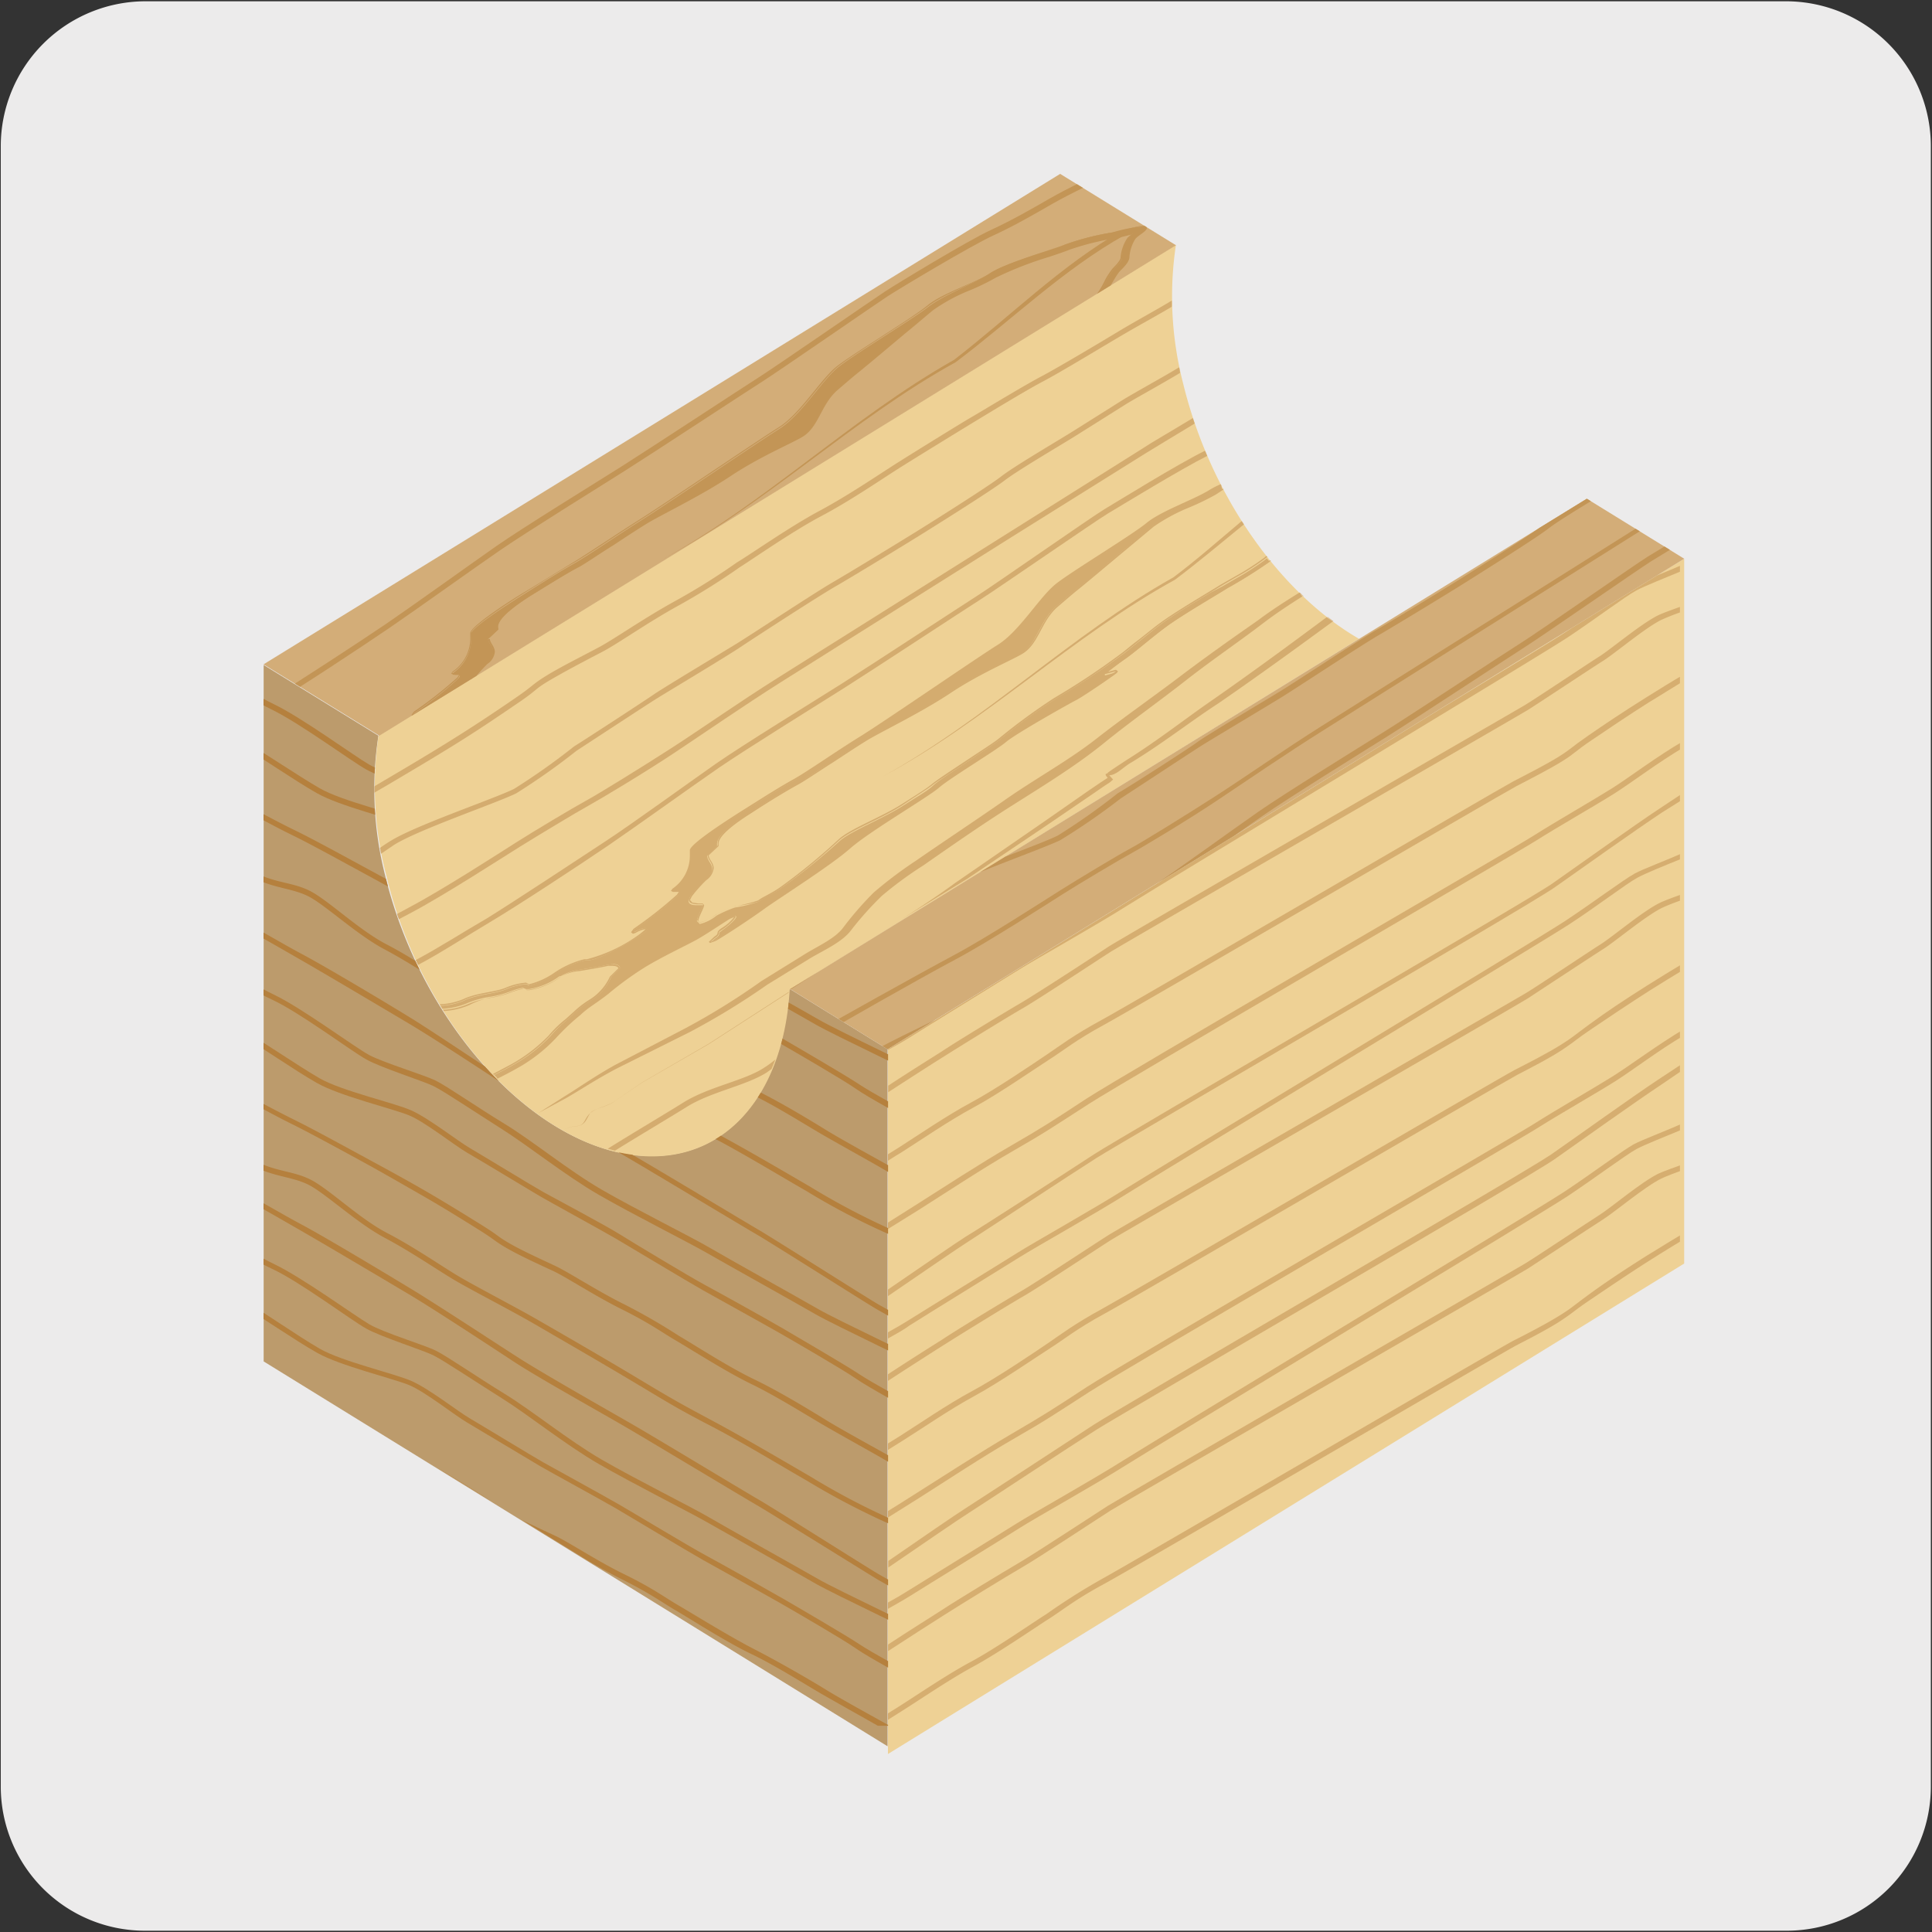
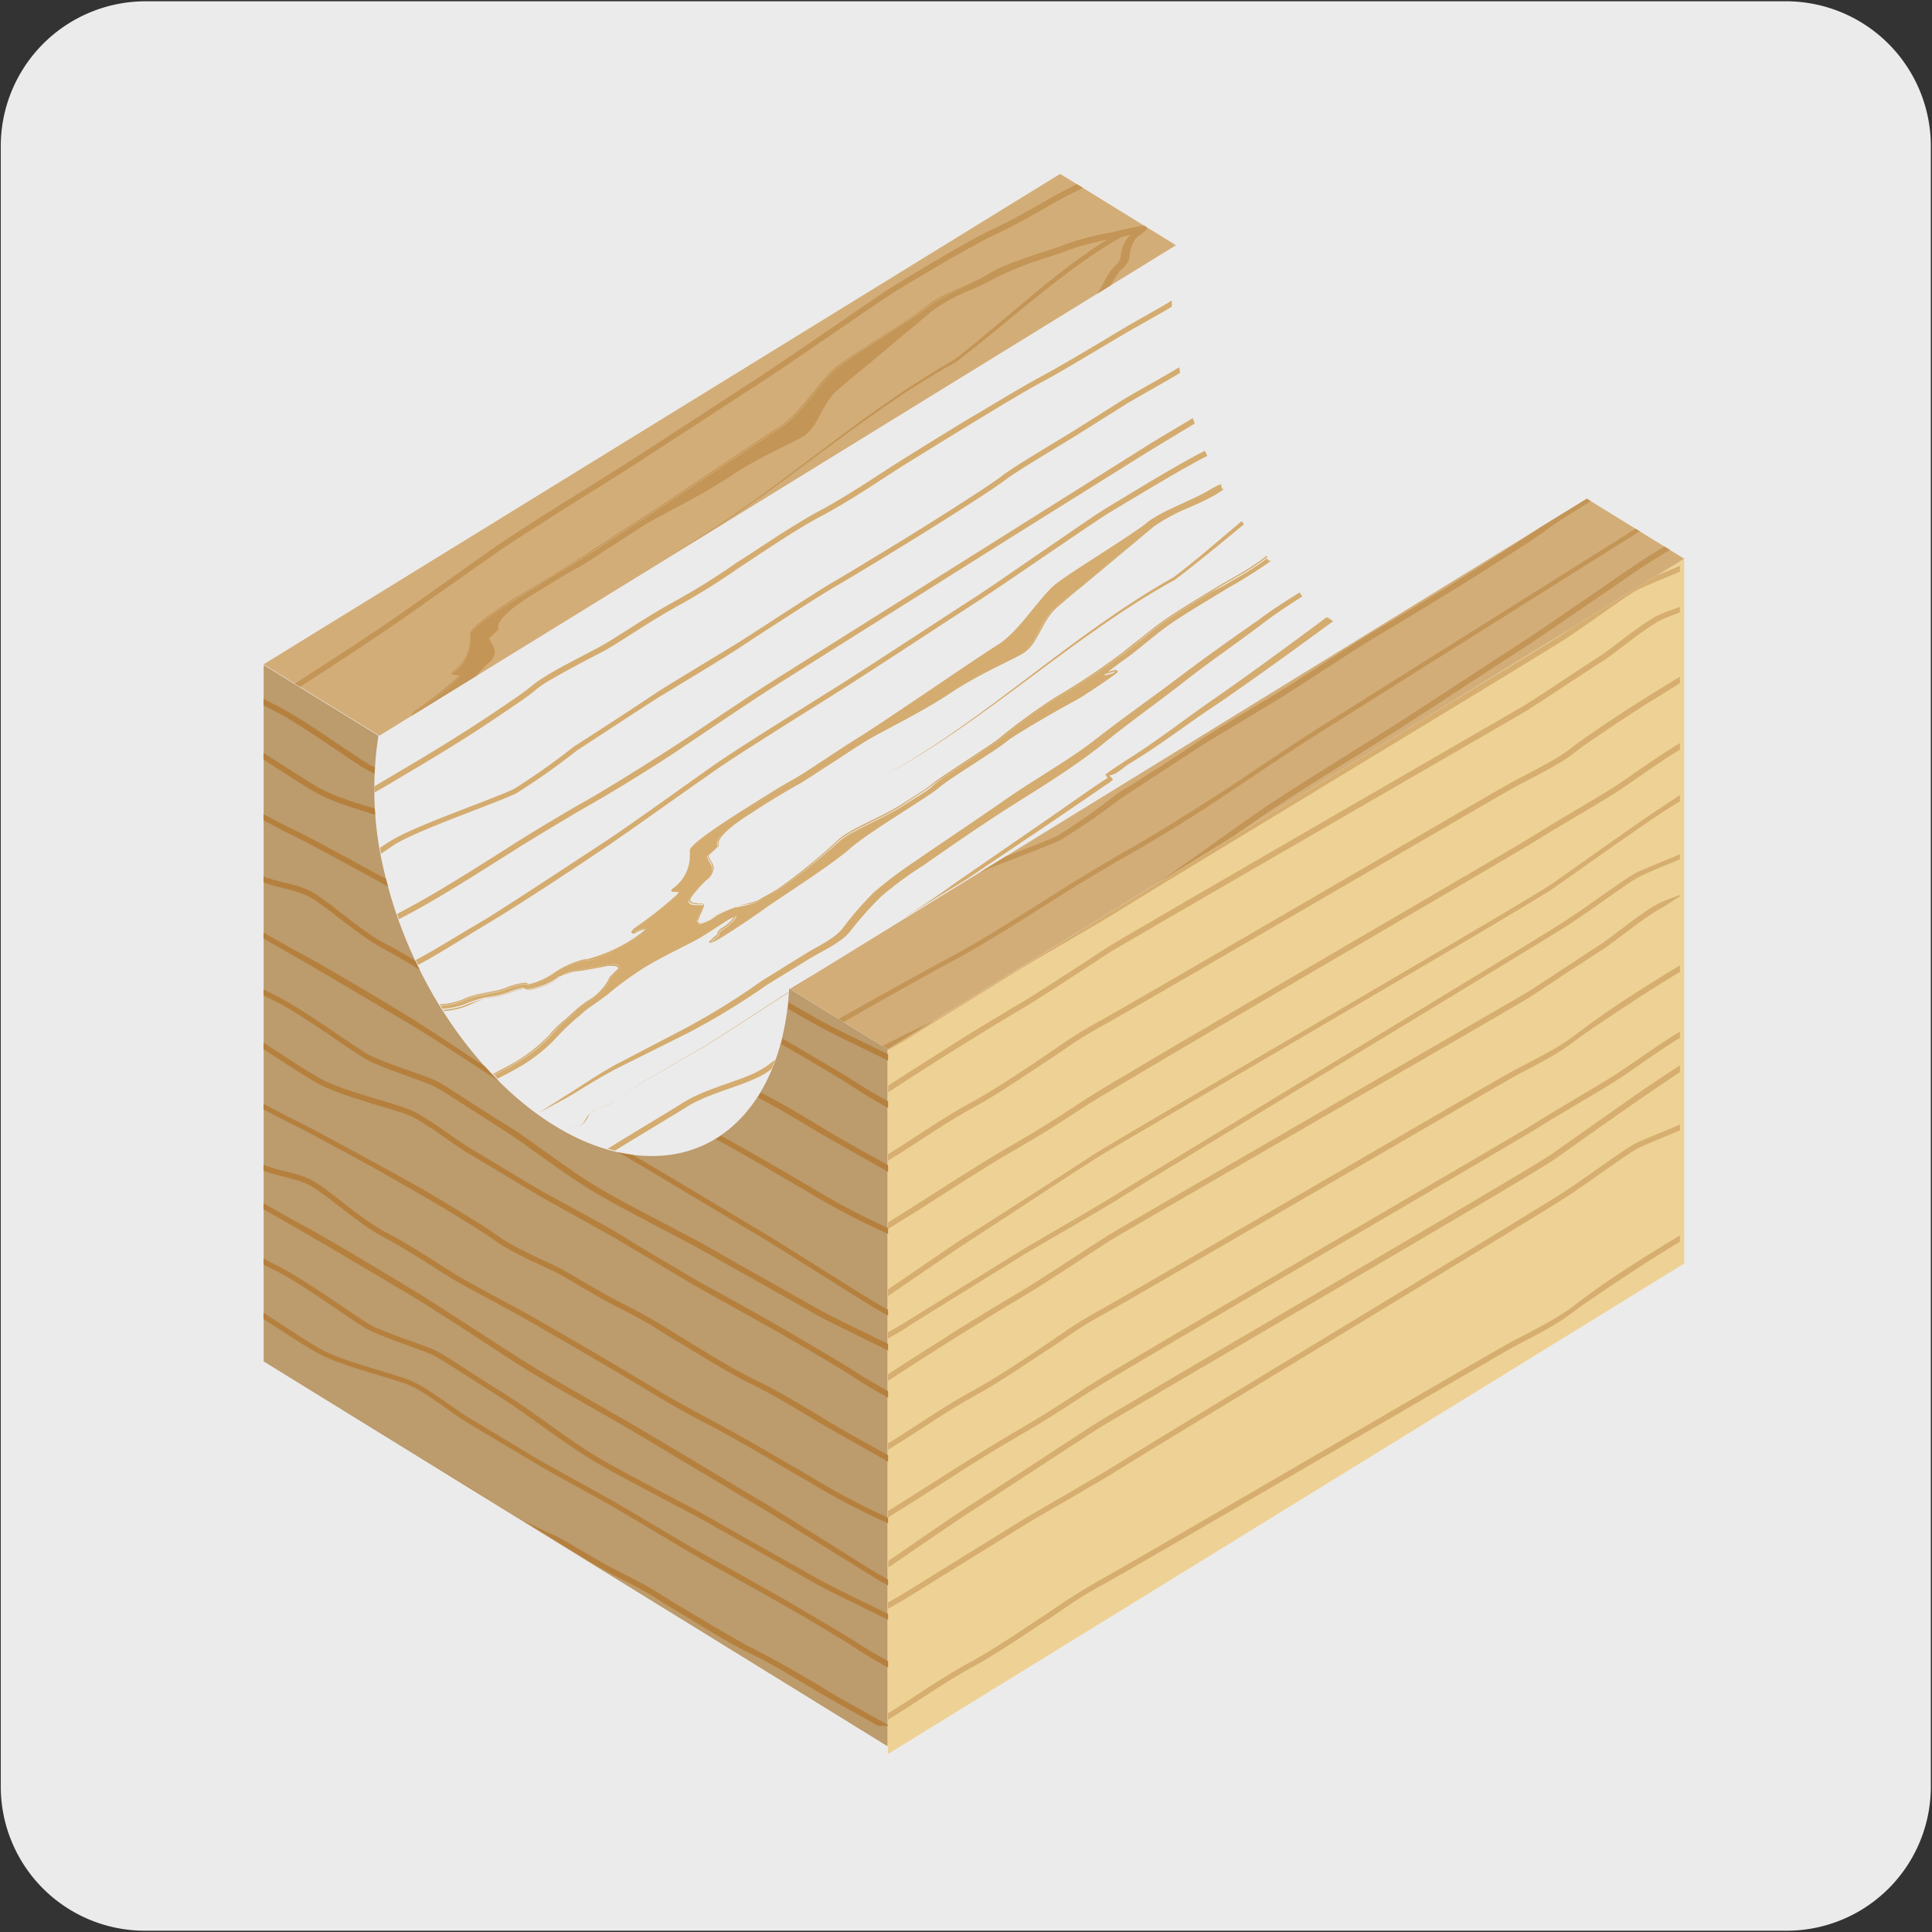
<svg xmlns="http://www.w3.org/2000/svg" viewBox="0 0 150 150">
  <rect x="0" y="0" width="150" height="150" fill="#333333" stroke="none" />
  <clipPath id="a">
    <path d="m20.46 51.58 8.99 5.54 61.85-38.08-8.98-5.54z" />
  </clipPath>
  <clipPath id="b">
    <path d="m20.46 105.65 46 28.34h2.49v-52.53l-7.63-4.71c-.42 7.75-4.53 13.14-10.88 13-8.44-.11-17.64-9.88-20.53-21.75a26.88 26.88 0 0 1 -.53-10.87l-8.92-5.5z" />
  </clipPath>
  <clipPath id="c">
    <path d="m29.36 57a26.88 26.88 0 0 0 .55 10.83c2.89 11.95 12.09 21.72 20.49 21.86 6.32.11 10.43-5.24 10.88-12.94l44.21-27.24c-6.08-3.51-11.55-11.06-13.66-19.78a27.21 27.21 0 0 1 -.57-10.73z" />
  </clipPath>
  <clipPath id="d">
    <path d="m68.94 81.46v52.53h3.54l57.95-35.69v-54.72z" />
  </clipPath>
  <clipPath id="e">
    <path d="m61.35 76.79 7.56 4.67 61.52-37.88v-.41l-7.23-4.45z" />
  </clipPath>
  <path d="m11.31.1h127.31a11.25 11.25 0 0 1 11.29 11.21v127.4a11.19 11.19 0 0 1 -11.19 11.19h-127.47a11.19 11.19 0 0 1 -11.19-11.19v-127.37a11.25 11.25 0 0 1 11.25-11.24z" fill="#ecebeb" />
  <path d="m130.76 98.1-61.82 38.08v-54.72l61.82-38.08z" fill="#eed195" />
  <path d="m61.27 76.75c-.41 7.75-4.53 13.14-10.87 13-8.4-.11-17.6-9.88-20.49-21.75a27.1 27.1 0 0 1 -.53-10.88l-8.91-5.49v54.07l48.44 29.88v-54.12z" fill="#bc9b6c" />
-   <path d="m91.87 29.82a27 27 0 0 1 -.57-10.82l-61.91 38.12a27.08 27.08 0 0 0 .61 10.88c2.83 11.87 12 21.64 20.43 21.78 6.33.11 10.44-5.24 10.88-12.94l44.21-27.24c-6.08-3.5-11.52-11.07-13.65-19.78" fill="#eed195" />
  <path d="m91.3 19.04-8.99-5.54-61.85 38.08 8.99 5.54z" fill="#d3ad78" />
  <path d="m61.35 76.79 7.56 4.67 61.85-38.08-7.56-4.66z" fill="#d3ad78" />
  <g clip-path="url(#a)" fill="#c39556">
    <path d="m82.73 11.24c-2.9 1.82-9.88 6-11 6.68l-10.24 6.42-9.4 5.91-8.78 5.52c-2.85 1.79-6 4-8.25 5.44s-5.6 3.53-6.61 4.08-4.07 2.38-5.36 3.19-5.81 3.75-8.38 5.1-9.62 5.42-10.38 5.85l.22.36c.73-.46 7.79-4.47 10.36-5.83s7.12-4.31 8.41-5.11 4.32-2.64 5.33-3.19 4.41-2.6 6.65-4.1 5.39-3.65 8.23-5.43l8.79-5.52 9.4-5.91 10.21-6.42c1.14-.72 8.12-4.85 11-6.68z" />
    <path d="m86.37 13c-1.22.54-3.46 1.6-4.9 2.43s-2.86 1.65-4.57 2.44-7.23 4.13-8.2 4.77-8.56 5.88-9.81 6.67-8.44 5.52-10.61 6.89-7.7 4.77-9.76 6.21-6.44 4.59-8.52 6.01-7.13 4.7-9.23 6-4.46 2.8-6.34 3.69-5.43 2.6-6.69 3.37l.22.35c1.18-.73 4.74-2.47 6.64-3.38s4.25-2.45 6.4-3.71 7.14-4.56 9.25-6 6.5-4.59 8.55-6 7.58-4.84 9.75-6.21 9.36-6.1 10.61-6.89 8.84-6.04 9.76-6.64 6.46-3.92 8.16-4.7 3.17-1.64 4.6-2.46 3.66-1.87 4.86-2.41z" />
    <path d="m26.45 59a4.65 4.65 0 0 1 -2.66 1l-.25-.1a4.53 4.53 0 0 0 -.89.25 7.47 7.47 0 0 1 -1.66.45 7.3 7.3 0 0 0 -1.69.4 5.85 5.85 0 0 1 -2.14.48 4.78 4.78 0 0 0 -1.11.19 24.14 24.14 0 0 0 -4.13 2l-.42-.22a25.6 25.6 0 0 1 4.25-2c.86-.32 2.16-.13 3.19-.64s2.5-.52 3.36-.92c.43-.19 1.58-.45 1.59-.31 0 .39 1.37-.27 2.15-.76a6.33 6.33 0 0 1 2.44-1.07c.67.1 2.64-.9 4.3-2 .87-.58.17-.52-.52-.12-.23.14-.42 0-.08-.25a33.2 33.2 0 0 0 3.36-2.65c.36-.37.06-.35-.19-.33l-.15-.17a3.19 3.19 0 0 0 1.36-3c0-.46 2.72-2.22 4.27-3.19s2.74-1.72 3.77-2.3 3.19-2.08 5.13-3.3 9.06-6.06 10.78-7.14 3.3-3.76 4.55-4.77 5.82-3.76 7-4.69 3.62-1.84 4.82-2.64 4.85-1.82 5.83-2.22a20.33 20.33 0 0 1 3.65-.93 11.86 11.86 0 0 1 2.5-.49c.38.21-.49.6-.8 1a3 3 0 0 0 -.47 1.44c0 .27-.25.59-.67 1s-1 2-1.9 2.78-2.68 2.22-3.41 2.86a37.66 37.66 0 0 1 -3.31 2.09c-.83.52-3.49 2.08-4.67 2.93s-2.46 2-3.24 2.54a13.57 13.57 0 0 0 -1.61 1.23c.22-.14 1.2-.37.85-.1s-2.63 1.81-3.18 2.11-4.67 2.61-5.45 3.24-4.4 2.87-5.22 3.55-5.4 3.4-6.91 4.74-5.52 3.85-6.64 4.67-3.22 2.19-3.79 2.49-.62.12-.06-.24 0-.29.64-.71 1.43-1.3.56-.75-1.88 1.26-2.58 1.64-2.76 1.35-4.11 2.2a25.17 25.17 0 0 0 -2.73 2c-1.09.85-1.44 1-2.17 1.64a16.73 16.73 0 0 0 -1.89 1.8 12.91 12.91 0 0 1 -3 2.32c-1 .57-3.68 1.87-4 2.09l-.41-.23c.17-.11.67-.36 1.53-.8s2-1 2.52-1.31a12.19 12.19 0 0 0 2.87-2.22 9.48 9.48 0 0 1 1.29-1.27l.64-.56a7 7 0 0 1 1.14-.89c1-.68 1.71-1.67 1.65-1.89l.68-.67c0-.2-.35-.33-.86-.21s-1.72.32-2.2.4a3.46 3.46 0 0 0 -1.39.5zm12.11-4.84a8.4 8.4 0 0 1 1.44-.65 11.4 11.4 0 0 0 1.83-.46c.36-.26.93-.47 1.68-1a46.84 46.84 0 0 0 4.57-3.74c.94-.83 3.38-1.72 5-2.79 1-.67 2-1.26 2.25-1.51s1.55-1.01 2.67-1.8 2.19-1.43 2.54-1.73a50.94 50.94 0 0 1 4.28-3.13 56.6 56.6 0 0 0 5.18-3.35c.36-.26.84-.65 1.37-1.08s1.25-1 1.87-1.46c.87-.63 2.5-1.61 3.69-2.34l1-.61 1-.57a19.2 19.2 0 0 0 2.29-1.47l1.22-1c.78-.65 1.67-1.38 2.19-1.84a7.43 7.43 0 0 0 1.24-1.78 5.64 5.64 0 0 1 .64-1c.3-.3.61-.63.6-.84a3.07 3.07 0 0 1 .53-1.62l.35-.31c-.42.11-.89.23-1.37.32a19.17 19.17 0 0 0 -3.49.88l-1.57.55a27.66 27.66 0 0 0 -4.17 1.62 19.4 19.4 0 0 1 -2.05 1 14.19 14.19 0 0 0 -2.87 1.55c-.47.38-1.34 1.11-2.3 1.91-1.4 1.18-3 2.5-3.71 3.09-.38.31-.89.75-1.46 1.24-1.28 1.11-1.46 2.84-2.67 3.6-.82.52-3.46 1.62-5.65 3.09s-5.53 3.07-6.54 3.7c-.83.53-1.71 1.11-2.52 1.64-1.09.72-2 1.34-2.64 1.68-1 .57-2.22 1.33-3.75 2.28-3.11 2-2.48 2.47-2.54 2.64l-.79.74c0 .5 1 .87-.18 1.87a13.35 13.35 0 0 0 -1.13 1.26c-.52.64.44.66.91.6.17 0 0 .36-.2.74-.28.62-.46 1.24 1.26.1" />
    <path d="m23.33 59.51-.07.06.07-.06-.07.06zm3.09-.58a5.51 5.51 0 0 1 -2.38 1h-.24l-.25-.1a4.17 4.17 0 0 0 -.9.26 7.79 7.79 0 0 1 -1.65.44 7.53 7.53 0 0 0 -1.7.47 6.13 6.13 0 0 1 -2.12.48 4.6 4.6 0 0 0 -1.13.18 23.56 23.56 0 0 0 -4.14 2l-.43-.23a25 25 0 0 1 4.24-2c.85-.33 2.15-.13 3.2-.64s2.49-.52 3.36-.92a5.17 5.17 0 0 1 1.45-.35h.08l.22.16a5.66 5.66 0 0 0 2-.88 7.33 7.33 0 0 1 2.34-1.07h.18c.78 0 2.64-1 4.22-2 .3-.2.42-.31.44-.42l-.15-.1a2.06 2.06 0 0 0 -.85.32h-.14-.05l.16-.19a33.14 33.14 0 0 0 3.37-2.66l.17-.28-.24-.14h-.3-.07l.09-.09a3.22 3.22 0 0 0 1.39-2.57v-.48c0-.39 2.7-2.19 4.24-3.15s2.74-1.72 3.77-2.3 3.2-2.08 5.14-3.3 9.06-6.06 10.77-7.14 3.32-3.78 4.56-4.77 5.81-3.76 7-4.69 3.66-1.8 4.87-2.56a50.55 50.55 0 0 1 5.79-2.21 19.79 19.79 0 0 1 3.64-.92c.95-.17 1.93-.52 2.33-.52h.14l.07.09c0 .15-.62.5-.88.79a2.94 2.94 0 0 0 -.49 1.56c0 .24-.24.56-.66 1s-1 2-1.89 2.79-2.68 2.21-3.41 2.82a37 37 0 0 1 -3.31 2.08c-.83.52-3.49 2.08-4.67 2.93s-2.46 2-3.24 2.54c-.36.25-.77.55-1.09.8l-.39.31-.12.09-.06.08v.05h.06l.79-.22h.06c-.34.26-2.61 1.8-3.17 2.1s-4.68 2.63-5.44 3.27-4.39 2.87-5.22 3.56-5.39 3.39-6.91 4.73-5.51 3.85-6.64 4.67-3.23 2.19-3.77 2.49l-.38.14.38-.32c.29-.17.31-.28.31-.37s0-.13.33-.34a2.77 2.77 0 0 0 1-.94l-.1-.06-.38.18c-.87.55-1.92 1.26-2.61 1.65s-2.76 1.35-4.12 2.2a23.9 23.9 0 0 0 -2.73 2c-1.08.84-1.44 1-2.18 1.64a16.69 16.69 0 0 0 -1.89 1.8 12.57 12.57 0 0 1 -3 2.3c-1 .58-3.67 1.87-4 2.1l-.41-.24c.16-.11.66-.36 1.52-.79s2-1 2.52-1.32a11.83 11.83 0 0 0 2.89-2.23 10 10 0 0 1 1.28-1.26l.64-.57a8 8 0 0 1 1.13-.88 4 4 0 0 0 1.7-1.78h-.05l.68-.67c0-.2-.24-.28-.53-.28l-.39.05c-.51.12-1.72.31-2.2.39a3.8 3.8 0 0 0 -1.41.51v.08a3.55 3.55 0 0 1 1.38-.49c.48-.08 1.69-.28 2.2-.4h.37c.28 0 .44.11.44.19l-.68.66a4.13 4.13 0 0 1 -1.64 1.81 7.74 7.74 0 0 0 -1.15.9l-.64.57a9.93 9.93 0 0 0 -1.28 1.26 12.19 12.19 0 0 1 -2.87 2.22c-.54.31-1.63.86-2.52 1.31s-1.35.69-1.52.79h-.07l.48.27c.34-.21 3-1.51 4-2.09a12.53 12.53 0 0 0 3-2.33 17.56 17.56 0 0 1 2.04-1.81c.73-.68 1.08-.79 2.17-1.64a23.89 23.89 0 0 1 2.73-2c1.34-.85 3.4-1.81 4.11-2.2s1.74-1.09 2.61-1.64l.38-.16a3.2 3.2 0 0 1 -.92.86c-.33.2-.37.32-.38.41s0 .12-.26.3l-.42.4.1.08.42-.16c.58-.3 2.66-1.67 3.79-2.49s5.14-3.34 6.65-4.68 6.09-4 6.92-4.73 4.47-2.92 5.22-3.55 4.83-2.94 5.39-3.24 2.84-1.83 3.19-2.11l.09-.13-.15-.08-.85.22c0-.06.94-.76 1.62-1.23s2.08-1.7 3.25-2.54 3.83-2.41 4.66-2.93a35.61 35.61 0 0 0 3.32-2.09c.73-.62 2.55-2.09 3.41-2.86s1.49-2.3 1.95-2.75.68-.75.69-1.05a3 3 0 0 1 .46-1.4c.23-.29.88-.58.9-.86l-.12-.17h-.18c-.44 0-1.4.36-2.35.52a20.43 20.43 0 0 0 -3.66.93c-1 .4-4.62 1.46-5.83 2.23s-3.79 1.58-4.91 2.52-5.7 3.69-7 4.7-2.85 3.7-4.55 4.76-8.83 5.92-10.77 7.14-4.08 2.68-5.11 3.3-2.23 1.38-3.77 2.3-4.21 2.7-4.29 3.22v.49a3.1 3.1 0 0 1 -1.36 2.5l-.12.16.17.1h.3.15l-.15.22a33.27 33.27 0 0 1 -3.36 2.64l-.2.27.15.12.19-.06a2.05 2.05 0 0 1 .8-.3 1.25 1.25 0 0 1 -.39.34 12.06 12.06 0 0 1 -4.17 2h-.12a6.85 6.85 0 0 0 -2.4 1.08 6 6 0 0 1 -2 .87l-.12-.08-.17-.08a5.38 5.38 0 0 0 -1.49.36c-.84.39-2.31.41-3.36.92s-2.3.3-3.19.64a25.25 25.25 0 0 0 -4.26 2h-.07l.5.26a23.37 23.37 0 0 1 4.12-2 5.23 5.23 0 0 1 1.1-.18 5.94 5.94 0 0 0 2.26-.41 6.68 6.68 0 0 1 1.68-.42 7.65 7.65 0 0 0 1.68-.45 4.62 4.62 0 0 1 .88-.25v-.05l.25.1.19.07a5.43 5.43 0 0 0 2.43-1zm12.14-4.79a8.15 8.15 0 0 1 1.44-.59 9.9 9.9 0 0 0 1.84-.46c.35-.25.92-.47 1.68-1a48.3 48.3 0 0 0 4.57-3.75c.92-.82 3.37-1.71 5-2.79 1-.67 1.94-1.25 2.25-1.51s1.51-1.06 2.67-1.81 2.19-1.44 2.54-1.74a47.93 47.93 0 0 1 4.27-3.12 56.55 56.55 0 0 0 5.18-3.37c.37-.26.85-.65 1.39-1.08s1.24-1 1.86-1.46c.87-.62 2.5-1.61 3.69-2.33l1-.61 1-.58a21.22 21.22 0 0 0 2.3-1.47l1.22-1c.77-.64 1.66-1.37 2.18-1.84a7.25 7.25 0 0 0 1.25-1.79 5.17 5.17 0 0 1 .64-1c.29-.3.6-.62.6-.88a3.25 3.25 0 0 1 .53-1.56l.34-.31.1-.09-.23.06c-.41.11-.88.23-1.36.32a20.33 20.33 0 0 0 -3.5.88c-.31.13-.89.32-1.56.55a27.27 27.27 0 0 0 -4.19 1.63 18.23 18.23 0 0 1 -2 1 14.61 14.61 0 0 0 -2.78 1.5c-.47.38-1.34 1.11-2.3 1.91-1.4 1.18-3 2.5-3.71 3.09-.39.31-.89.75-1.46 1.24-1.3 1.13-1.48 2.86-2.67 3.6-.81.51-3.45 1.62-5.65 3.09s-5.52 3.07-6.54 3.7c-.83.53-1.71 1.11-2.52 1.64-1.09.72-2 1.34-2.63 1.68-1 .57-2.23 1.32-3.75 2.28-2.31 1.46-2.58 2.11-2.58 2.46v.19l-.79.74c0 .35.39.6.39 1 0 .21-.12.49-.55.86a11.94 11.94 0 0 0 -1.13 1.26l-.17.35c0 .31.43.36.77.36h.34c0 .18-.43.89-.44 1.24l.21.21a3.23 3.23 0 0 0 1.31-.64 3.34 3.34 0 0 1 -1.26.63l-.11-.12c0-.3.44-1 .44-1.24l-.1-.12h-.33l-.47-.06-.2-.2.14-.28a13.78 13.78 0 0 1 1.12-1.26 1.29 1.29 0 0 0 .58-.93c0-.43-.38-.7-.38-1h-.14l.78-.74v-.08-.19c0-.28.23-.93 2.54-2.37 1.57-.96 2.78-1.72 3.78-2.24.6-.34 1.54-1 2.64-1.68.8-.53 1.68-1.11 2.52-1.63 1-.63 4.23-2.17 6.54-3.71s4.81-2.57 5.65-3.09c1.23-.78 1.41-2.51 2.67-3.6.57-.49 1.08-.93 1.46-1.24.74-.59 2.32-1.92 3.71-3.09 1-.81 1.83-1.54 2.3-1.91a13.81 13.81 0 0 1 2.76-1.49 17.78 17.78 0 0 0 2.06-1 27.7 27.7 0 0 1 4.16-1.62c.68-.23 1.25-.42 1.56-.55a21.18 21.18 0 0 1 3.48-.88c.49-.08 1-.21 1.38-.31v-.05l-.35.31a3.19 3.19 0 0 0 -.54 1.54c0 .18-.29.52-.59.81a5.59 5.59 0 0 0 -.65 1 6.94 6.94 0 0 1 -1.22 1.77c-.53.46-1.41 1.2-2.19 1.84l-1.22 1a19 19 0 0 1 -2.28 1.47l-1 .57-1 .61c-1.19.72-2.82 1.71-3.7 2.34-.62.45-1.27 1-1.87 1.46s-1 .82-1.37 1.08a55.2 55.2 0 0 1 -5.1 3.37 49.08 49.08 0 0 0 -4.28 3.14c-.34.29-1.46 1-2.54 1.72s-2.22 1.46-2.65 1.82-1.2.82-2.25 1.5c-1.65 1.06-4.09 2-5.05 2.8a46.4 46.4 0 0 1 -4.55 3.7c-.76.5-1.32.72-1.69 1a11 11 0 0 1 -1.82.45 8.6 8.6 0 0 0 -1.44.64z" />
    <path d="m87.34 18.24c-4.79 2.68-8.76 6.58-13.14 9.88-8 4.4-14.68 11-22.77 15.31 8-4.38 14.68-11 22.64-15.49 4.35-3.36 8.26-7.3 13.07-10.06z" />
  </g>
  <g clip-path="url(#b)" fill="#b5803d">
    <path d="m82.88 132.8c-2.64-1.53-8.78-4.86-9.82-5.46s-8.08-3.9-9.53-4.74-7.13-4-8.47-4.79-5.78-3-8.35-4.49-5.43-3.82-7.54-5.11-4.42-2.89-5.32-3.34-4.07-1.4-5.19-2.06-5.2-3.63-7.38-4.67-8.07-4.64-8.75-5l-.21.36c.67.39 6.61 4 8.78 5s6.16 4 7.35 4.66 4.39 1.66 5.22 2.08 3.19 2 5.28 3.31 4.95 3.62 7.55 5.12 7 3.72 8.35 4.49 7 3.94 8.47 4.79 8.51 4.15 9.53 4.74 7.19 3.94 9.82 5.46z" />
    <path d="m83.23 136.85c-1-.58-3-1.59-4-2.22s-3.28-1.71-4-2.12l-3.52-2c-1-.57-4-2.19-5-2.86s-4.84-2.91-5.93-3.54-4.77-2.7-6-3.36-5.69-3.35-6.73-3.95-5-2.78-5.81-3.23-4.82-2.9-5.75-3.44-3.19-2.32-4.54-2.91-5.42-1.52-7.13-2.51-4.31-2.81-5.82-3.71-5.75-3.38-6.37-3.74l-.22.36c.62.36 4.88 2.88 6.38 3.75s4 2.62 5.81 3.65 5.92 2 7.17 2.52 3.53 2.34 4.49 2.9 5 3 5.76 3.44 4.77 2.63 5.8 3.23 5.49 3.29 6.75 4 4.92 2.73 6 3.35 4.93 2.85 5.89 3.53 4 2.31 5 2.88l3.53 2c.74.42 2.91 1.5 4 2.12s3.07 1.65 4 2.21z" />
    <path d="m83.16 141.55a15.2 15.2 0 0 1 -4.23-1.61c-1.42-.75-3.91-2.8-5.15-3.4s-4.19-2.24-4.7-2.54-3.64-2-5-2.84-3.66-2.16-5.6-3.16-4.74-2.74-5.79-3.35-2-1.34-4.21-2.42-4.33-2.51-5.39-3-2.54-1.17-3.52-1.73-.85-.61-2.22-1.46-2.7-1.68-4.41-2.67-3.22-1.8-4.93-2.73-3.89-2.12-5.25-2.78-3.15-1.65-4.5-2.36-2.17-1.26-3.63-2-2.12-1.16-2.69-1.49l-.21.37c.57.32 1.25.72 2.7 1.5s2.28 1.31 3.63 2 3.16 1.71 4.52 2.37 3.52 1.85 5.23 2.78 3.21 1.73 4.92 2.72 3.05 1.82 4.4 2.66 1.23.89 2.24 1.47 2.5 1.26 3.54 1.74 3.19 1.91 5.38 3 3.14 1.81 4.19 2.42 3.88 2.43 5.82 3.36 4.13 2.33 5.53 3.14 4.52 2.54 5 2.84 3.53 2 4.73 2.55 3.66 2.6 5.14 3.4a16 16 0 0 0 4.38 1.67z" />
    <path d="m83.12 146.49a60.46 60.46 0 0 0 -6.35-3.49c-1.83-.76-6.08-3.45-7.88-4.19a55.83 55.83 0 0 1 -6-3.19c-2.12-1.23-5-2.93-7.42-4.22s-3-1.61-5.74-3.26-6.49-3.8-8.09-4.73-4.68-2.52-6-3.29-3.5-2.31-5.54-3.37-4.2-3.11-5.69-4-3-.71-4.73-1.7-6.31-3.46-7.47-4.31l-.25.35c1.22.89 5.75 3.31 7.51 4.33s3.36.89 4.73 1.7 3.64 2.91 5.7 4 4.17 2.57 5.53 3.35 4.42 2.37 6 3.29 5.33 3.09 8.08 4.73 3.33 2 5.77 3.27 5.27 3 7.4 4.22a58.3 58.3 0 0 0 6.09 3.21c1.73.7 6 3.4 7.88 4.19a62.9 62.9 0 0 1 6.3 3.46z" />
    <path d="m83 129.5c-.92-.36-2.68-1.08-3.91-1.73a41.7 41.7 0 0 0 -3.86-1.86c-1.31-.53-6.21-3.22-7.08-3.73s-8.13-5.11-9.28-5.77-7.82-4.7-9.8-5.84-6.94-3.95-8.9-5.21-6.27-4.09-8.25-5.29-6.63-4-8.51-5-4-2.33-5.57-3-4.35-1.86-5.42-2.47l-.21.36c1.11.64 4 1.87 5.47 2.5s3.66 1.93 5.53 3 6.52 3.83 8.49 5 6.27 4 8.24 5.29 7 4.08 8.92 5.21 8.66 5.18 9.8 5.84 8.43 5.2 9.34 5.75 5.75 3.2 7.13 3.75a40.81 40.81 0 0 1 3.82 1.85 40 40 0 0 0 4 1.74z" />
    <path d="m82.88 111.84c-2.64-1.53-8.78-4.86-9.82-5.46s-8.08-3.9-9.53-4.74-7.13-4-8.47-4.79-5.78-3-8.35-4.49-5.43-3.83-7.54-5.11-4.42-2.89-5.32-3.34-4.07-1.4-5.19-2-5.2-3.64-7.38-4.68-8.07-4.64-8.75-5l-.21.37c.67.39 6.61 4 8.78 5s6.16 4 7.35 4.66 4.39 1.66 5.22 2.07 3.19 2 5.28 3.32 4.95 3.62 7.55 5.12 7 3.71 8.35 4.49 7 3.93 8.47 4.78 8.51 4.16 9.53 4.75 7.19 3.94 9.82 5.46z" />
    <path d="m83.23 115.89c-1-.58-3-1.6-4-2.22s-3.28-1.71-4-2.12l-3.52-2c-1-.57-4-2.19-5-2.86s-4.84-2.91-5.93-3.55-4.77-2.69-6-3.35-5.69-3.35-6.73-4-5.05-2.79-5.83-3.22-4.82-2.9-5.75-3.44-3.19-2.32-4.54-2.92-5.42-1.51-7.13-2.5-4.29-2.78-5.8-3.65-5.75-3.38-6.37-3.74l-.22.36c.62.36 4.88 2.88 6.38 3.74s4 2.63 5.81 3.66 5.92 2 7.17 2.52 3.53 2.34 4.49 2.89 5 3 5.76 3.44 4.77 2.64 5.8 3.24 5.49 3.29 6.75 4 4.92 2.73 6 3.35 4.93 2.85 5.89 3.52 4 2.32 5 2.89l3.53 2c.74.43 2.91 1.5 4 2.13s3.07 1.65 4 2.21z" />
    <path d="m83.16 120.59a15.52 15.52 0 0 1 -4.23-1.59c-1.42-.76-3.91-2.81-5.15-3.4s-4.19-2.24-4.7-2.54-3.64-2-5-2.84-3.63-2.22-5.57-3.15-4.74-2.74-5.79-3.35a47.26 47.26 0 0 0 -4.21-2.43c-2.16-1.07-4.33-2.5-5.39-3s-2.54-1.17-3.52-1.73-.85-.61-2.22-1.46-2.7-1.68-4.41-2.67-3.22-1.8-4.93-2.73-3.89-2.12-5.25-2.79-3.15-1.64-4.5-2.36-2.17-1.25-3.63-2-2.15-1.21-2.72-1.55l-.21.36c.57.33 1.25.72 2.7 1.5s2.28 1.32 3.63 2 3.16 1.7 4.52 2.37 3.52 1.85 5.23 2.78 3.19 1.79 4.92 2.78 3.05 1.82 4.4 2.66 1.23.89 2.24 1.47 2.5 1.26 3.54 1.74 3.19 1.91 5.38 3 3.14 1.81 4.19 2.42 3.88 2.42 5.82 3.36 4.13 2.32 5.53 3.14 4.52 2.54 5 2.84 3.53 2 4.73 2.55 3.66 2.6 5.14 3.4a16 16 0 0 0 4.38 1.63z" />
    <path d="m83.12 125.52a63.17 63.17 0 0 0 -6.35-3.52c-1.83-.76-6.08-3.46-7.88-4.19a55.83 55.83 0 0 1 -6-3.19c-2.12-1.23-5-2.93-7.42-4.23s-3-1.6-5.74-3.25-6.49-3.81-8.09-4.73-4.68-2.52-6-3.3-3.5-2.3-5.55-3.36-4.19-3.11-5.68-4-3-.71-4.73-1.7-6.31-3.46-7.47-4.31l-.25.34c1.22.89 5.75 3.32 7.51 4.34s3.36.89 4.73 1.7 3.64 2.91 5.7 4 4.17 2.56 5.53 3.35 4.42 2.37 6 3.29 5.33 3.08 8.08 4.73 3.33 2 5.77 3.27 5.27 3 7.4 4.22a58.3 58.3 0 0 0 6.09 3.21c1.73.7 6 3.4 7.88 4.19a62.9 62.9 0 0 1 6.3 3.46z" />
    <path d="m83 108.54c-.92-.36-2.68-1.08-3.91-1.73a39.29 39.29 0 0 0 -3.82-1.81c-1.31-.53-6.21-3.23-7.08-3.73s-8.13-5.11-9.28-5.78-7.82-4.69-9.8-5.83-6.94-4-8.9-5.21-6.27-4.15-8.21-5.35-6.63-4-8.51-5-4-2.33-5.57-3-4.35-1.86-5.42-2.48l-.21.37c1.11.65 4 1.87 5.47 2.5s3.66 1.93 5.53 3 6.52 3.83 8.49 5 6.27 4 8.24 5.3 7 4.08 8.92 5.21 8.66 5.18 9.8 5.84 8.39 5.26 9.28 5.78 5.75 3.2 7.13 3.75a38.47 38.47 0 0 1 3.82 1.85 42.54 42.54 0 0 0 4 1.74z" />
    <path d="m82.88 89.34c-2.64-1.53-8.78-4.86-9.82-5.45s-8.06-3.89-9.53-4.75-7.13-4-8.47-4.79-5.78-3-8.35-4.49-5.43-3.86-7.54-5.11-4.42-2.89-5.32-3.33-4.07-1.42-5.19-2.06-5.2-3.63-7.38-4.68-8.07-4.64-8.75-5l-.21.36c.67.39 6.61 4 8.78 5.05s6.16 4 7.35 4.66 4.39 1.67 5.22 2.08 3.19 2 5.28 3.31 4.95 3.62 7.55 5.12 7 3.72 8.35 4.49 7 3.94 8.47 4.79 8.51 4.15 9.53 4.74 7.19 3.94 9.82 5.46z" />
    <path d="m83.23 93.39c-1-.58-3-1.59-4-2.22s-3.28-1.71-4-2.12l-3.52-2c-1-.57-4-2.19-5-2.86s-4.84-2.91-5.93-3.54-4.77-2.7-6-3.36-5.69-3.35-6.73-4-5-2.78-5.81-3.23-4.82-2.9-5.75-3.44-3.19-2.32-4.54-2.91-5.42-1.52-7.13-2.51-4.31-2.76-5.82-3.64-5.75-3.38-6.37-3.74l-.22.37c.62.35 4.88 2.87 6.38 3.74s4 2.62 5.81 3.65 5.92 2 7.17 2.53 3.53 2.33 4.49 2.89 5 3 5.76 3.44 4.77 2.64 5.8 3.23 5.49 3.29 6.75 4 4.92 2.72 6 3.34 4.93 2.85 5.89 3.53 4 2.31 5 2.88l3.53 2c.74.42 2.91 1.5 4 2.12s3.07 1.65 4 2.22z" />
    <path d="m83.16 98.09a15.47 15.47 0 0 1 -4.23-1.6c-1.42-.76-3.91-2.81-5.15-3.41s-4.19-2.24-4.7-2.54-3.64-2-5-2.84-3.63-2.21-5.57-3.15-4.74-2.74-5.79-3.34a47.26 47.26 0 0 0 -4.21-2.43c-2.16-1.08-4.33-2.51-5.39-3s-2.54-1.17-3.52-1.73-.85-.61-2.22-1.46-2.7-1.68-4.41-2.67-3.22-1.8-4.93-2.73-3.89-2.12-5.25-2.78-3.15-1.64-4.5-2.36-2.17-1.26-3.63-2-2.12-1.16-2.69-1.49l-.21.37c.57.32 1.25.72 2.7 1.5s2.28 1.31 3.63 2 3.16 1.71 4.52 2.37 3.52 1.85 5.23 2.78 3.16 1.72 4.89 2.71 3.05 1.82 4.4 2.66 1.23.89 2.24 1.47 2.5 1.27 3.54 1.75 3.19 1.9 5.38 3a47.12 47.12 0 0 1 4.19 2.41c1 .6 3.88 2.43 5.82 3.36s4.13 2.33 5.53 3.14 4.52 2.54 5 2.84 3.53 2 4.73 2.55 3.66 2.6 5.14 3.4a16 16 0 0 0 4.35 1.65z" />
    <path d="m83.12 103a61.48 61.48 0 0 0 -6.35-3.49c-1.83-.76-6.08-3.45-7.88-4.19a55.83 55.83 0 0 1 -6-3.19c-2.12-1.23-5-2.93-7.42-4.22s-3-1.61-5.74-3.26-6.53-3.77-8.13-4.65-4.68-2.52-6-3.29-3.5-2.31-5.55-3.37-4.19-3.1-5.68-4-3-.7-4.73-1.69-6.31-3.47-7.47-4.31l-.25.34c1.22.89 5.75 3.31 7.51 4.33s3.36.9 4.73 1.7 3.64 2.91 5.7 4 4.14 2.53 5.51 3.29 4.42 2.37 6 3.3 5.35 3.1 8.1 4.7 3.33 2 5.77 3.27 5.27 3 7.4 4.22a54.72 54.72 0 0 0 6.09 3.21c1.73.71 6 3.4 7.88 4.19a62.9 62.9 0 0 1 6.3 3.46z" />
-     <path d="m83 86c-.92-.36-2.68-1.07-3.91-1.72a39.35 39.35 0 0 0 -3.86-1.87c-1.31-.52-6.21-3.22-7.08-3.73s-8.09-5.07-9.24-5.68-7.82-4.7-9.8-5.84-6.94-4-8.9-5.2-6.27-4.1-8.25-5.3-6.63-4-8.51-5-4-2.33-5.57-3-4.35-1.86-5.42-2.47l-.21.36c1.11.65 4 1.87 5.47 2.5s3.66 1.93 5.53 2.95 6.52 3.83 8.49 5 6.26 4 8.26 5.26 7 4.08 8.92 5.21 8.66 5.18 9.8 5.84 8.39 5.26 9.28 5.78 5.75 3.2 7.13 3.75a40.81 40.81 0 0 1 3.82 1.85 40 40 0 0 0 4 1.74z" />
  </g>
  <g clip-path="url(#c)">
    <path d="m30.83 70.96-.01.01.15.4z" fill="#dbbe97" />
    <path d="m92.61 32.46c-1.83 1.11-3.38 2-3.87 2.34l-10.21 6.42-9.4 5.91-8.78 5.52c-2.85 1.79-6 4-8.25 5.45s-5.6 3.52-6.61 4.07-4.07 2.38-5.36 3.2-5.81 3.74-8.38 5.09c-.26.15-.58.31-.93.5l.15.41 1-.53c2.6-1.38 7.12-4.31 8.41-5.11s4.33-2.64 5.33-3.19 4.41-2.6 6.65-4.09 5.37-3.65 8.21-5.45l8.79-5.53 9.4-5.91 10.24-6.4c.48-.3 2-1.21 3.78-2.29z" fill="#d4ac6f" />
    <path d="m29.51 65.82-.02.01.08.46.02-.01z" fill="#dbbe97" />
    <path d="m91.56 28.51c-1.25.76-3.64 2.07-4.42 2.56l-3.88 2.44c-1.08.68-4.5 2.68-5.5 3.46s-5.17 3.4-6.37 4.15-5.31 3.26-6.74 4.09-6.23 4-7.36 4.7-5.66 3.41-6.52 4-5.19 3.41-6.21 4.05a52.05 52.05 0 0 1 -4.65 3.29c-1.59.78-7.53 2.79-9.52 4-.29.17-.58.37-.88.57l.08.46 1-.68c1.9-1.19 7.85-3.21 9.48-4a51.63 51.63 0 0 0 4.69-3.31c1-.65 5.37-3.52 6.22-4.05s5.36-3.23 6.51-4 5.94-3.88 7.36-4.7 5.55-3.34 6.75-4.09 5.4-3.38 6.4-4.15 4.37-2.75 5.46-3.43l3.88-2.44c.73-.46 3-1.7 4.28-2.48z" fill="#d4ac6f" />
    <path d="m29.08 61.07-.03.02v.49l.03-.02z" fill="#dbbe97" />
    <path d="m29.05 61.09h-.01l.01.49h.01z" fill="#c29960" />
    <path d="m91 23.32c-1.18.72-2.44 1.39-3.86 2.23-1.66 1-4.92 2.95-6.34 3.7s-4.8 2.81-5.43 3.17-4.06 2.48-5.6 3.45-3.88 2.58-6.16 3.8-5.27 3.32-6.4 4a52 52 0 0 1 -4.62 2.9c-2.59 1.41-4.82 3-6.05 3.66s-3.1 1.59-4.2 2.28-.88.69-2.28 1.65-2.85 1.94-4.73 3.12-3.59 2.19-5.54 3.34l-.71.42v.49l.92-.53c1.94-1.15 3.66-2.16 5.55-3.34s3.31-2.16 4.74-3.13 1.2-1 2.27-1.64 2.9-1.61 4.16-2.26 3.5-2.27 6.06-3.67a53 53 0 0 0 4.64-2.91c1.15-.73 4.11-2.8 6.38-4s4.65-2.85 6.18-3.81 5-3.09 5.6-3.45 3.94-2.41 5.37-3.16 4.69-2.74 6.35-3.71c1.34-.78 2.53-1.42 3.67-2.1z" fill="#d4ac6f" />
    <path d="m93.55 35c-2.06 1-6.9 4-7.81 4.54s-8.56 5.88-9.8 6.67-8.45 5.52-10.62 6.89-7.7 4.77-9.76 6.21-6.44 4.62-8.54 6-7.13 4.7-9.23 6c-1.79 1.03-3.79 2.32-5.52 3.23l.18.38c1.75-.92 3.73-2.22 5.55-3.3 2.13-1.26 7.15-4.56 9.26-6s6.49-4.59 8.54-6 7.58-4.84 9.75-6.21 9.36-6.1 10.61-6.89 8.84-6.04 9.84-6.64 5.72-3.48 7.76-4.5z" fill="#d4ac6f" />
    <path d="m94.82 37.69.13.25zm3.58 5.53.21.27-.22-.27" fill="#dbbe97" />
    <path d="m94.81 37.69a7.59 7.59 0 0 0 -.86.43c-1.21.76-3.75 1.64-4.87 2.56s-5.71 3.7-7 4.69-2.82 3.69-4.55 4.78-8.84 5.91-10.78 7.13-4.05 2.72-5.09 3.31-2.22 1.33-3.77 2.29-4.23 2.76-4.23 3.12v.48a3.22 3.22 0 0 1 -1.39 2.57l-.08.08h.06.3l.1.06.09.05h.06l-.18.29a33.21 33.21 0 0 1 -3.37 2.65l-.16.19h.14a2.06 2.06 0 0 1 .85-.32l.15.1c0 .11-.14.22-.44.42-1.58 1-3.43 2-4.22 2h-.18a7.1 7.1 0 0 0 -2.34 1.06 5.94 5.94 0 0 1 -2 .89l-.05-.03-.09-.07h-.09a5 5 0 0 0 -1.44.35c-.88.4-2.35.42-3.37.92a5.05 5.05 0 0 1 -1.82.4l.14.23a5.63 5.63 0 0 0 2-.46 7.53 7.53 0 0 1 1.7-.47 7.79 7.79 0 0 0 1.65-.44 4.94 4.94 0 0 1 .91-.26l.24.1h.24a5.4 5.4 0 0 0 2.37-1h.09a3.8 3.8 0 0 1 1.47-.5c.48-.08 1.7-.27 2.2-.39l.39-.05c.3 0 .52.09.54.28v.05l-.66.65a4 4 0 0 1 -1.69 1.9 8 8 0 0 0 -1.13.88l-.65.59a10.64 10.64 0 0 0 -1.28 1.26 11.83 11.83 0 0 1 -2.89 2.23c-.33.2-.88.48-1.45.77l.22.23c.62-.32 1.21-.62 1.57-.83a12.46 12.46 0 0 0 3-2.31 16.76 16.76 0 0 1 1.9-1.8c.74-.69 1.09-.8 2.17-1.64a23.21 23.21 0 0 1 2.74-2c1.35-.85 3.41-1.82 4.11-2.2s1.74-1.1 2.61-1.65l.38-.17.09.07c0 .18-.52.65-1 1s-.32.27-.33.33 0 .2-.31.37l-.34.29.31-.15c.56-.3 2.65-1.67 3.78-2.49s5.14-3.34 6.64-4.67 6.1-4.06 6.91-4.73 4.5-2.94 5.22-3.56 4.85-2.94 5.42-3.24 2.83-1.84 3.17-2.1l-.8.22h-.06v-.08l.12-.09.39-.31c.32-.25.73-.55 1.09-.8.78-.55 2.07-1.69 3.24-2.54s3.84-2.41 4.67-2.93a37.75 37.75 0 0 0 3.28-2.06l-.21-.27-.16.13a21.22 21.22 0 0 1 -2.3 1.47l-1 .58-.9.47c-1.19.72-2.82 1.71-3.69 2.33-.62.45-1.27 1-1.86 1.46s-1 .82-1.38 1.08a57.84 57.84 0 0 1 -5.11 3.38 47.93 47.93 0 0 0 -4.27 3.12c-.35.3-1.46 1-2.54 1.74s-2.29 1.49-2.71 1.89-1.21.84-2.25 1.51c-1.67 1.08-4.11 2-5 2.79a48.3 48.3 0 0 1 -4.61 3.7c-.76.5-1.33.72-1.68 1a9.9 9.9 0 0 1 -1.84.46 9.4 9.4 0 0 0 -1.43.63 3.24 3.24 0 0 1 -1.3.65l-.06-.06-.1-.11-.06-.05c0-.35.45-1.06.45-1.24h-.34c-.35 0-.76 0-.77-.35l.16-.36a13.24 13.24 0 0 1 1.13-1.26c.43-.37.55-.64.55-.86 0-.37-.36-.62-.39-1l.77-.73v-.19c0-.35.27-1 2.58-2.45 1.52-1 2.73-1.72 3.75-2.29.6-.34 1.54-1 2.64-1.68.8-.53 1.68-1.11 2.52-1.64 1-.63 4.24-2.16 6.53-3.7s4.84-2.58 5.66-3.09c1.18-.74 1.37-2.47 2.66-3.6.57-.49 1.07-.93 1.46-1.24.74-.59 2.32-1.91 3.71-3.09 1-.8 1.83-1.53 2.3-1.91a14.61 14.61 0 0 1 2.78-1.5 19.4 19.4 0 0 0 2-1l.63-.33z" fill="#d4ac6f" />
    <path d="m94.77 37.6h-.01l.05.09h.01z" fill="#dbbe97" />
    <path d="m94.76 37.6a6.76 6.76 0 0 0 -.86.44c-1.19.75-3.74 1.62-4.88 2.56s-5.7 3.69-7 4.7-2.85 3.7-4.55 4.76-8.78 5.94-10.72 7.14-4.11 2.73-5.14 3.3-2.23 1.33-3.77 2.3-4.21 2.7-4.28 3.2v.49a3.11 3.11 0 0 1 -1.35 2.51l-.12.17.16.08h.3.15l-.15.22a33.27 33.27 0 0 1 -3.36 2.64l-.2.27.15.12.19-.06a2.05 2.05 0 0 1 .8-.3l-.39.33a12 12 0 0 1 -4.16 2h-.19a7.12 7.12 0 0 0 -2.39 1.08 5.91 5.91 0 0 1 -1.94.87l-.06-.05-.17-.08a5.23 5.23 0 0 0 -1.48.36c-.85.39-2.32.41-3.37.92a5.28 5.28 0 0 1 -1.84.4l.06.09a5.05 5.05 0 0 0 1.82-.4c1-.5 2.49-.52 3.37-.92a5.39 5.39 0 0 1 1.44-.35h.09l.09.07.08.06a5.94 5.94 0 0 0 2-.89 7.14 7.14 0 0 1 2.34-1.07h.18c.79 0 2.64-1 4.22-2 .3-.2.42-.3.44-.42l-.15-.1a2.06 2.06 0 0 0 -.85.32h-.14l.16-.19a31.07 31.07 0 0 0 3.37-2.66l.18-.28h-.06l-.09-.05-.1-.06h-.3l.07-.08a3.19 3.19 0 0 0 1.39-2.57v-.47c0-.39 2.7-2.19 4.23-3.15s2.74-1.72 3.77-2.29 3.2-2.09 5.14-3.3 9.07-6.07 10.78-7.14 3.32-3.79 4.55-4.77 5.81-3.77 7-4.7 3.66-1.8 4.87-2.56a6.22 6.22 0 0 1 .86-.43z" fill="#d4ac6f" />
    <path d="m98.62 43.49-.03.02.07.07.02-.01z" fill="#dbbe97" />
    <path d="m98.59 43.51a37.75 37.75 0 0 1 -3.28 2.06c-.83.52-3.49 2.08-4.66 2.93s-2.47 2-3.25 2.54c-.36.25-.77.55-1.09.8l-.39.31-.12.09v.08h.06l.79-.21c-.34.26-2.61 1.8-3.17 2.1s-4.67 2.61-5.42 3.24-4.39 2.87-5.22 3.56-5.39 3.39-6.91 4.73-5.51 3.85-6.64 4.67-3.23 2.26-3.79 2.59l-.35.13.34-.29c.29-.17.31-.28.31-.37s0-.12.33-.33.95-.77 1-1l-.13-.05-.39.17c-.87.55-1.92 1.26-2.61 1.65s-2.76 1.35-4.11 2.2a23.21 23.21 0 0 0 -2.74 2 26.73 26.73 0 0 0 -2.15 1.64 16.76 16.76 0 0 0 -1.9 1.8 12.66 12.66 0 0 1 -3 2.31l-1.57.83.07.07c.61-.31 1.19-.61 1.55-.82a12.34 12.34 0 0 0 3-2.33 17.56 17.56 0 0 1 1.89-1.79c.73-.68 1.08-.79 2.17-1.64a25.17 25.17 0 0 1 2.73-2c1.34-.84 3.41-1.81 4.11-2.2s1.74-1.09 2.61-1.64l.34-.14a3.47 3.47 0 0 1 -.91.82c-.33.2-.37.32-.38.41s0 .12-.26.3l-.42.4.1.08.42-.15c.58-.31 2.67-1.68 3.8-2.5s5.13-3.34 6.65-4.68 6.08-4 6.91-4.73 4.47-2.92 5.21-3.55 4.84-2.94 5.41-3.23 2.83-1.84 3.18-2.12l.09-.13-.16-.12-.64.17c.29-.24.94-.73 1.45-1.09.79-.55 2.08-1.69 3.25-2.54s3.83-2.41 4.66-2.93a37.79 37.79 0 0 0 3.3-2.06zm-51 31.34-.39.05c-.51.12-1.72.31-2.2.39a3.8 3.8 0 0 0 -1.41.51 3.55 3.55 0 0 1 1.41-.41c.48-.08 1.69-.28 2.2-.4h.37c.29 0 .43.11.44.19l-.66.65a4.11 4.11 0 0 1 -1.64 1.82 7.47 7.47 0 0 0 -1.15.89l-.63.57a8.93 8.93 0 0 0 -1.33 1.29 12.42 12.42 0 0 1 -2.87 2.21l-1.47.78.07.07c.58-.29 1.12-.57 1.45-.77a11.83 11.83 0 0 0 2.89-2.23 10.64 10.64 0 0 1 1.33-1.26l.64-.57a8 8 0 0 1 1.13-.88 3.89 3.89 0 0 0 1.68-1.9l.67-.65v-.05c0-.19-.24-.28-.54-.28m-4.09 1a5.5 5.5 0 0 1 -2.37 1h-.23l-.25-.1a4.94 4.94 0 0 0 -.91.26 7.79 7.79 0 0 1 -1.65.44 7.53 7.53 0 0 0 -1.7.47 5.63 5.63 0 0 1 -2 .46l.06.1a5.83 5.83 0 0 0 2-.47 6.64 6.64 0 0 1 1.56-.57 7.71 7.71 0 0 0 1.71-.46 5.08 5.08 0 0 1 .87-.25l.24.09h.26a5.52 5.52 0 0 0 2.43-1z" fill="#d4ac6f" />
    <path d="m95 37.94v.06zm3.39 5.2.07.08-.06-.08" fill="#dbbe97" />
    <path d="m94.94 37.94-.63.33a18.47 18.47 0 0 1 -2 1 14.61 14.61 0 0 0 -2.78 1.5c-.47.38-1.34 1.11-2.3 1.92-1.4 1.17-3 2.49-3.71 3.08-.38.31-.89.75-1.46 1.25-1.29 1.13-1.48 2.85-2.67 3.59-.81.51-3.45 1.62-5.64 3.09s-5.53 3.07-6.55 3.7c-.83.53-1.71 1.11-2.52 1.64-1.09.72-2 1.34-2.63 1.68-1 .57-2.23 1.32-3.75 2.28-2.31 1.46-2.58 2.11-2.58 2.46v.19l-.78.73c0 .35.38.6.38 1 0 .21-.13.49-.55.86a11.94 11.94 0 0 0 -1.13 1.26l-.16.35c0 .31.42.36.76.36h.34c0 .18-.44.89-.45 1.24l.06.05.1.11h.06a3.22 3.22 0 0 0 1.3-.64 9.4 9.4 0 0 1 1.43-.63 9.71 9.71 0 0 0 1.82-.34c.35-.25.92-.47 1.68-1a47 47 0 0 0 4.57-3.75c.93-.82 3.37-1.71 5-2.79 1-.67 1.94-1.25 2.25-1.51s1.6-1.06 2.7-1.81 2.2-1.44 2.56-1.74a48.47 48.47 0 0 1 4.26-3.12 55.62 55.62 0 0 0 5.08-3.38c.37-.26.85-.65 1.38-1.08s1.24-1 1.86-1.46c.87-.62 2.5-1.61 3.69-2.33l1-.61 1-.58a19 19 0 0 0 2.3-1.47l.16-.13-.07-.08-.15.13a20.05 20.05 0 0 1 -2.29 1.47l-1 .57-1 .61c-1.19.72-2.82 1.71-3.7 2.35-.62.44-1.27 1-1.87 1.45s-1 .82-1.37 1.08a56.78 56.78 0 0 1 -5.09 3.37 47.64 47.64 0 0 0 -4.29 3.14c-.34.29-1.46 1-2.54 1.72s-2.24 1.47-2.67 1.83-1.2.83-2.25 1.5c-1.65 1.07-4.09 1.95-5 2.8a46.39 46.39 0 0 1 -4.56 3.73c-.75.51-1.32.72-1.68 1a11.37 11.37 0 0 1 -1.83.45 8.6 8.6 0 0 0 -1.44.64 3.26 3.26 0 0 1 -1.25.63l-.12-.12c0-.3.44-1 .45-1.24l-.11-.12h-.33l-.47-.07-.19-.2.14-.28a11.21 11.21 0 0 1 1.12-1.26 1.31 1.31 0 0 0 .58-.93c0-.42-.37-.68-.39-1l.77-.72v-.19c0-.28.24-.92 2.54-2.37 1.53-1 2.73-1.72 3.75-2.28.6-.35 1.55-1 2.64-1.69.81-.53 1.68-1.11 2.52-1.63 1-.63 4.23-2.17 6.54-3.71s4.81-2.57 5.65-3.09c1.23-.78 1.41-2.51 2.67-3.6.57-.49 1.08-.93 1.46-1.24.74-.59 2.32-1.92 3.72-3.09l2.29-1.91a14.1 14.1 0 0 1 2.76-1.49 19.66 19.66 0 0 0 2.06-1l.61-.4z" fill="#d4ac6f" />
    <path d="m96.41 40.45-.01.01.16.26.02-.02z" fill="#dbbe97" />
    <path d="m96.4 40.46c-1.75 1.47-3.48 3-5.29 4.36-8 4.49-14.6 11.11-22.64 15.5 8.09-4.32 14.75-10.91 22.77-15.32 1.82-1.37 3.56-2.84 5.33-4.28z" fill="#d4ac6f" />
-     <path d="m100.94 46.02-.04.02.27.26.04-.02z" fill="#dbbe97" />
    <path d="m100.9 46c-1.1.68-2.22 1.4-3.27 2.19-2 1.39-4.06 2.85-6.12 4.41s-4.3 3.12-6.42 4.78-4.71 3.08-7 4.68-4.72 3.2-7 4.78a32.86 32.86 0 0 0 -3.25 2.45 25.74 25.74 0 0 0 -2.36 2.71c-.66.9-2 1.45-3.12 2.16l-3.23 2a53.68 53.68 0 0 1 -5.93 3.68l-5.46 2.85c-1.61.9-2.8 1.75-3.89 2.42l-2.06 1.31 2.21-1.19c1.11-.64 2.39-1.5 4-2.33l5.57-2.78a56.11 56.11 0 0 0 6-3.67l3.25-2c1.07-.65 2.54-1.27 3.26-2.23a25.3 25.3 0 0 1 2.37-2.65 28.62 28.62 0 0 1 3.24-2.38c2.29-1.6 4.56-3.18 7-4.72s4.92-3.07 7-4.76 4.31-3.26 6.31-4.83 4.11-3 6-4.44c1-.77 2.07-1.47 3.11-2.13z" fill="#d4ac6f" />
    <path d="m103.08 47.89-.03.03.43.34.05-.03z" fill="#dbbe97" />
    <g fill="#d4ac6f">
      <path d="m103 47.92c-2.69 2-5.64 4.18-8.87 6.43-2.13 1.47-4.22 3.13-6.65 4.65l-.88.58-.44.3-.16.12c0 .11-.36 0 0 .39l-.55.36-.87.59-3.46 2.41-6.93 4.78c-1.36 1-2.77 1.93-4.2 2.84l5.12-3.15 6.27-4.22 3.49-2.38.87-.6.46-.3.22-.2-.3-.33c.57 0 1.13-.68 1.73-1 2.45-1.49 4.51-3.13 6.77-4.6 3.22-2.22 6.17-4.37 8.86-6.34zm-41.74 29.08-6.26 4.05-5.17 3-2 1.37c-.55.46-1.51.56-2 1s-.38.91-1 1a2.72 2.72 0 0 0 -1.09.3 2.73 2.73 0 0 1 1.08-.29c.66-.1.73-.62 1-1s1.41-.49 2-1l2-1.36 5.2-3 6.2-4v-.07" />
      <path d="m60.2 82.26a8.29 8.29 0 0 1 -.91.66c-1.54 1-4.25 1.44-6.25 2.69-1.26.79-3.86 2.33-5.86 3.58l.56.15c1.94-1.2 4.34-2.63 5.53-3.37 1.89-1.2 4.58-1.65 6.24-2.69l.39-.28z" />
    </g>
  </g>
  <g clip-path="url(#d)" fill="#d6ae70">
    <path d="m130.76 87.17c-1.41.63-3.26 1.32-3.91 1.67-.9.5-3.26 2.27-5.37 3.67s-31.55 19.16-34.16 20.81-7.07 4.13-8.45 5-7.07 4.37-8.57 5.31c-.28.18-.76.46-1.36.79v.49c.71-.4 1.27-.72 1.59-.92 1.49-.94 7.2-4.44 8.56-5.31s5.84-3.35 8.45-5 32.05-19.4 34.17-20.81 4.51-3.2 5.35-3.66c.57-.31 2.29-1 3.7-1.58z" />
-     <path d="m130.76 90.36c-.82.3-1.53.55-2 .76-1.36.67-3.66 2.63-4.58 3.21s-5 3.31-5.82 3.8-31.31 18.12-32.36 18.79-5.57 3.64-6.81 4.37-5 3-6.09 3.73c-.72.46-2.63 1.66-4.15 2.66v.51c1.54-1 3.62-2.34 4.37-2.81 1.1-.7 4.83-3 6.08-3.72s5.78-3.72 6.82-4.38 31.61-18.28 32.41-18.79 4.88-3.21 5.81-3.8 3.28-2.57 4.55-3.19c.38-.18 1-.42 1.77-.69z" />
    <path d="m130.76 95.73c-1 .58-1.93 1.17-3 1.82-1.73 1.1-3.1 2-4.46 3s-1.27 1-2.25 1.61-2.5 1.4-3.55 1.93-29.8 17.33-32 18.53a49.77 49.77 0 0 0 -4.26 2.7c-1.06.66-3.94 2.67-5.86 3.7s-4.22 2.61-5.63 3.5l-.85.53v.5l1.08-.68c1.42-.89 3.67-2.44 5.59-3.48s4.85-3.06 5.89-3.72 2-1.47 4.24-2.68 31-18 32-18.52 2.58-1.32 3.59-2 .91-.7 2.26-1.61 2.74-1.86 4.45-2.95c.95-.6 1.84-1.15 2.74-1.69z" />
    <path d="m130.76 82.49-2 1.32c-2 1.32-6.34 4.44-8.34 5.83s-33.55 19.69-35.54 21-8.77 5.73-9.91 6.46c-.7.44-3.62 2.44-6 4.09v.51c2.46-1.68 5.54-3.8 6.25-4.24 1.16-.74 7.92-5.2 9.91-6.46s33.55-19.57 35.57-21 6.34-4.5 8.33-5.82l1.73-1.18z" />
    <path d="m130.76 66.18c-1.4.62-3.2 1.29-3.84 1.64-.9.5-3.27 2.27-5.38 3.67s-31.54 19.16-34.16 20.81-7.06 4.13-8.44 5-7.08 4.37-8.57 5.31c-.29.18-.8.48-1.43.83v.48c.74-.41 1.33-.74 1.66-1 1.48-.94 7.19-4.45 8.56-5.31s5.84-3.35 8.45-5 32-19.4 34.17-20.81 4.5-3.2 5.34-3.65c.57-.32 2.24-1 3.64-1.56z" />
-     <path d="m130.76 69.37c-.8.28-1.48.53-1.9.73-1.35.67-3.66 2.63-4.58 3.21s-5 3.31-5.82 3.8-31.35 18.12-32.41 18.79-5.56 3.64-6.81 4.37-5 3-6.08 3.73c-.74.46-2.7 1.7-4.22 2.7v.51c1.54-1 3.67-2.37 4.44-2.85 1.1-.7 4.83-3 6.08-3.72s5.77-3.72 6.82-4.38 31.61-18.26 32.41-18.79 4.88-3.21 5.82-3.81 3.27-2.56 4.54-3.18a17 17 0 0 1 1.71-.66z" />
+     <path d="m130.76 69.37c-.8.28-1.48.53-1.9.73-1.35.67-3.66 2.63-4.58 3.21s-5 3.31-5.82 3.8-31.35 18.12-32.41 18.79-5.56 3.64-6.81 4.37-5 3-6.08 3.73c-.74.46-2.7 1.7-4.22 2.7v.51c1.54-1 3.67-2.37 4.44-2.85 1.1-.7 4.83-3 6.08-3.72s5.77-3.72 6.82-4.38 31.61-18.26 32.41-18.79 4.88-3.21 5.82-3.81 3.27-2.56 4.54-3.18z" />
    <path d="m130.76 74.75c-.95.57-1.89 1.14-2.9 1.78-1.74 1.1-3.1 2-4.46 3s-1.28 1-2.25 1.61-2.51 1.4-3.55 1.93-29.8 17.33-32 18.53-3.23 2-4.26 2.7-3.94 2.67-5.86 3.7-4.21 2.61-5.62 3.5l-.92.57v.5l1.15-.72c1.42-.89 3.67-2.44 5.59-3.48s4.85-3.06 5.89-3.72 2-1.47 4.23-2.68 31-18 32-18.52 2.57-1.32 3.58-2 .91-.7 2.26-1.61 2.73-1.84 4.45-2.94c.93-.59 1.81-1.12 2.68-1.65z" />
    <path d="m130.76 79.89c-2 1.18-4.23 2.85-5.57 3.69s-4.45 2.63-6.08 3.67-31.93 18.6-34.72 20.43-3.35 2.18-5.81 3.62-5.36 3.32-7.51 4.68c-.71.45-1.43.91-2.13 1.34v.5l2.36-1.48c2.15-1.36 5-3.25 7.49-4.68s3-1.8 5.83-3.62 33.08-19.4 34.72-20.44 4.71-2.79 6.08-3.66 3.38-2.41 5.34-3.56z" />
    <path d="m130.76 61.51-1.93 1.28c-2 1.32-6.35 4.44-8.34 5.83s-33.55 19.69-35.55 21-8.76 5.68-9.94 6.38c-.7.44-3.67 2.48-6.09 4.14v.51c2.47-1.69 5.6-3.84 6.32-4.29 1.16-.74 7.92-5.2 9.91-6.46s33.54-19.57 35.56-21 6.35-4.5 8.34-5.82l1.72-1.08z" />
    <path d="m130.76 43.79c-.66.29-1.41.6-2.09.88l-6.61 4.07-.59.39c-.76.51-5.14 3.18-10.53 6.46l-42 25.87v.06c.7-.38 1.27-.71 1.59-.91 1.48-.94 7.19-4.45 8.56-5.31s5.84-3.35 8.45-5 32.05-19.4 34.17-20.81 4.5-3.2 5.34-3.65c.58-.32 2.3-1 3.71-1.59z" />
    <path d="m130.76 47c-.83.3-1.54.55-2 .76-1.36.67-3.67 2.63-4.59 3.21s-5 3.31-5.82 3.8-31.35 18.1-32.35 18.77-5.56 3.64-6.81 4.37-5 3-6.08 3.73c-.73.46-2.64 1.66-4.15 2.65v.51c1.54-1 3.61-2.33 4.37-2.8 1.1-.7 4.83-3 6.08-3.72s5.78-3.72 6.82-4.38 31.61-18.29 32.41-18.79 4.88-3.21 5.82-3.8 3.27-2.57 4.54-3.19a18.93 18.93 0 0 1 1.78-.69z" />
    <path d="m130.76 52.35c-1 .58-1.94 1.17-3 1.83-1.74 1.09-3.1 2-4.46 2.94s-1.28 1-2.25 1.61-2.51 1.39-3.55 1.93-29.77 17.34-31.97 18.53-3.23 2-4.26 2.69-3.94 2.68-5.86 3.71-4.21 2.6-5.62 3.5l-.85.53v.5c.4-.26.78-.49 1.08-.67 1.42-.9 3.67-2.45 5.59-3.48s4.85-3.07 5.89-3.73 2-1.47 4.23-2.68 31-18 32-18.52 2.57-1.32 3.58-1.95.91-.71 2.26-1.62 2.73-1.85 4.45-2.94c1-.6 1.85-1.15 2.75-1.69z" />
    <path d="m130.76 57.5c-2.06 1.18-4.26 2.86-5.61 3.71s-4.45 2.63-6.08 3.67-31.96 18.61-34.75 20.44-3.32 2.18-5.81 3.62-5.36 3.32-7.51 4.68l-2.06 1.3v.5l2.29-1.42c2.15-1.36 5-3.25 7.49-4.68s3-1.8 5.83-3.62 33.08-19.4 34.72-20.44 4.71-2.79 6.08-3.66 3.43-2.44 5.41-3.6z" />
  </g>
  <g clip-path="url(#e)" fill="#c39556">
    <path d="m142 31.84c-2.91 1.82-9.88 5.95-11 6.68l-10.2 6.42-9.4 5.9-8.79 5.53c-2.84 1.79-6 4-8.24 5.44s-5.61 3.53-6.62 4.07-4.07 2.39-5.36 3.2-5.81 3.74-8.37 5.1-9.72 5.37-10.48 5.82l.23.36c.73-.46 7.79-4.48 10.36-5.84s7.12-4.3 8.4-5.11 4.33-2.63 5.34-3.18 4.41-2.6 6.64-4.09 5.4-3.66 8.24-5.44l8.78-5.53 9.4-5.91 10.21-6.42c1.14-.72 8.12-4.85 11-6.68z" />
    <path d="m138.47 29.39c-1.08.68-3.37 2-4.57 2.73s-3.77 2.15-4.58 2.66l-3.88 2.45c-1.08.68-4.51 2.68-5.5 3.45s-5.18 3.4-6.37 4.15-5.31 3.27-6.74 4.1-6.23 4-7.37 4.7-5.65 3.37-6.46 3.96-5.2 3.41-6.22 4a50.69 50.69 0 0 1 -4.65 3.28c-1.58.79-7.53 2.8-9.52 4s-4.45 3.16-6.09 4.19-6.28 4-7 4.46l.22.35c.69-.43 5.31-3.41 7-4.45s4.17-3 6.1-4.19 7.84-3.21 9.48-4a51.75 51.75 0 0 0 4.68-3.23c1-.65 5.36-3.52 6.21-4.06s5.37-3.23 6.52-3.95 5.94-3.88 7.35-4.7 5.55-3.34 6.75-4.1 5.42-3.4 6.41-4.17 4.37-2.75 5.46-3.44 3.09-1.93 3.88-2.44 3.37-1.9 4.58-2.66 3.48-2 4.57-2.73z" />
    <path d="m145.58 33.64c-1.21.55-3.45 1.59-4.89 2.43s-2.86 1.65-4.57 2.44-7.23 4.11-8.21 4.72-8.55 5.89-9.8 6.67-8.44 5.53-10.61 6.89-7.71 4.78-9.77 6.21-6.43 4.62-8.53 6-7.13 4.7-9.24 6-4.46 2.81-6.33 3.7-5.45 2.6-6.63 3.37l.23.36c1.17-.74 4.74-2.48 6.63-3.38s4.26-2.46 6.37-3.71 7.14-4.57 9.25-6 6.5-4.58 8.55-6 7.58-4.85 9.75-6.21 9.36-6.1 10.61-6.89 8.84-6.06 9.8-6.66 6.46-3.92 8.15-4.7 3.18-1.64 4.61-2.46 3.65-1.88 4.86-2.42z" />
    <path d="m82.54 80.1.04-.03-.08.07.08-.07-.04.03.04-.03-.08.07.08-.07z" />
  </g>
</svg>